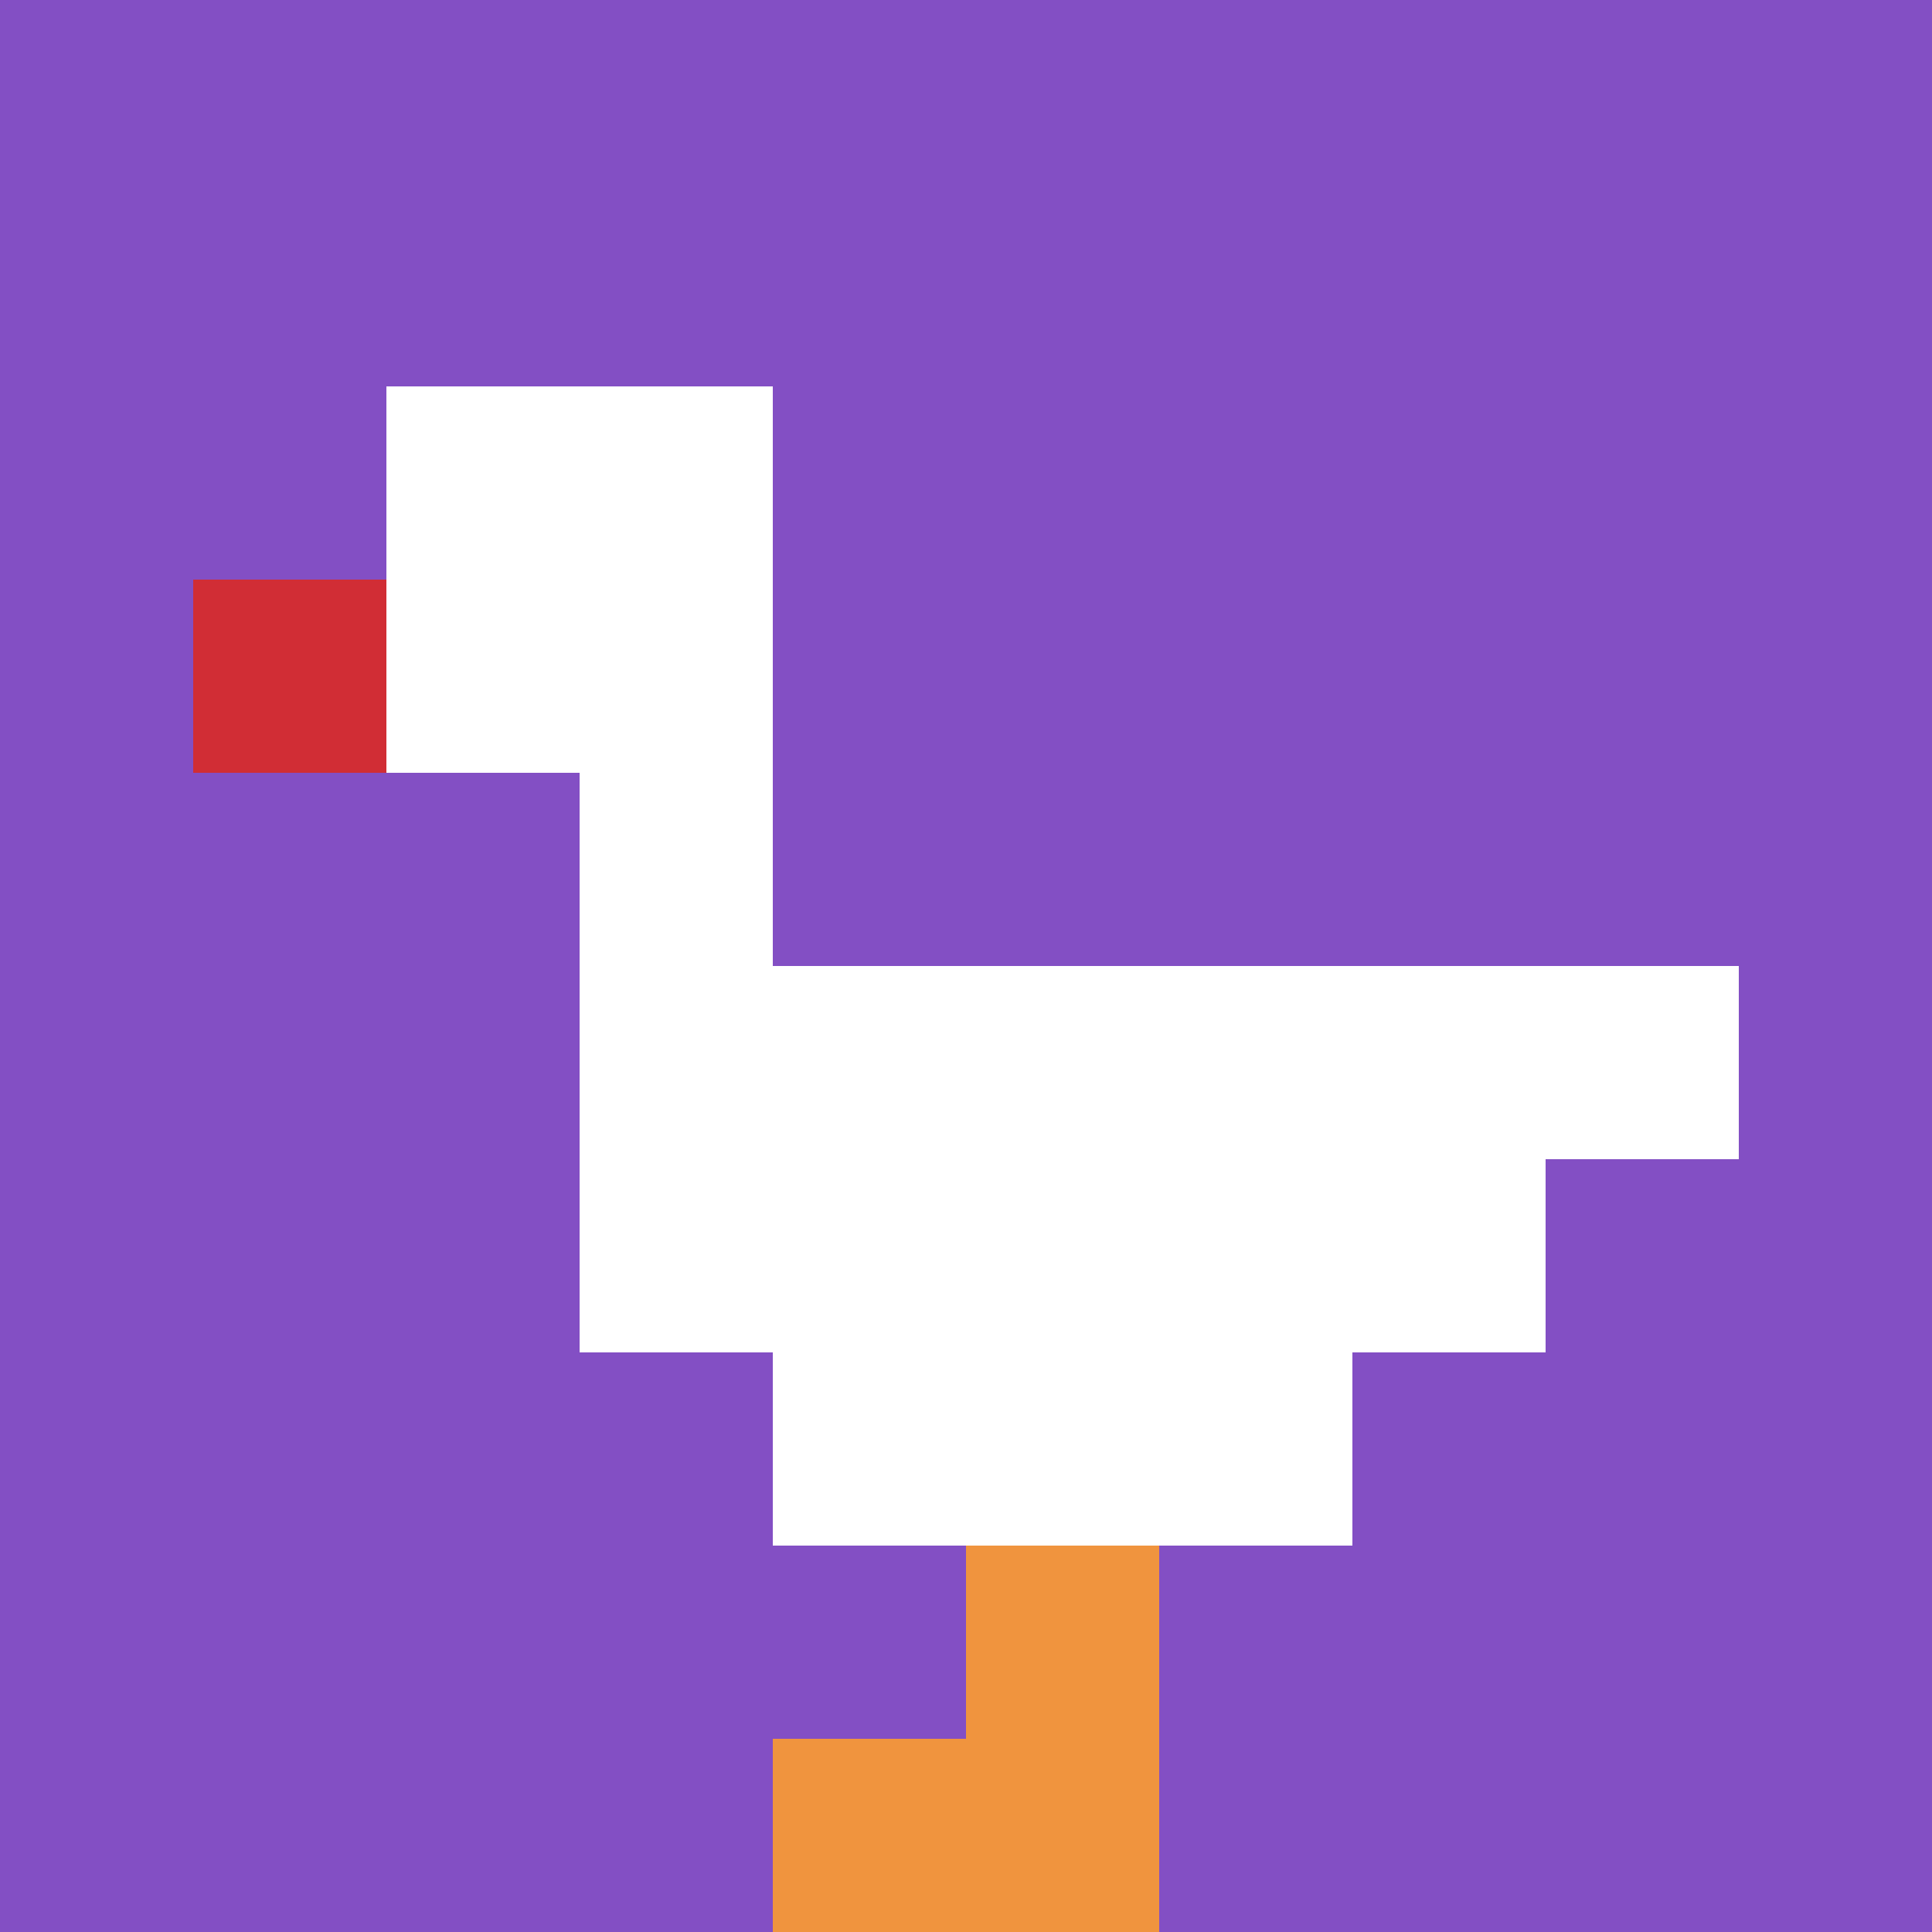
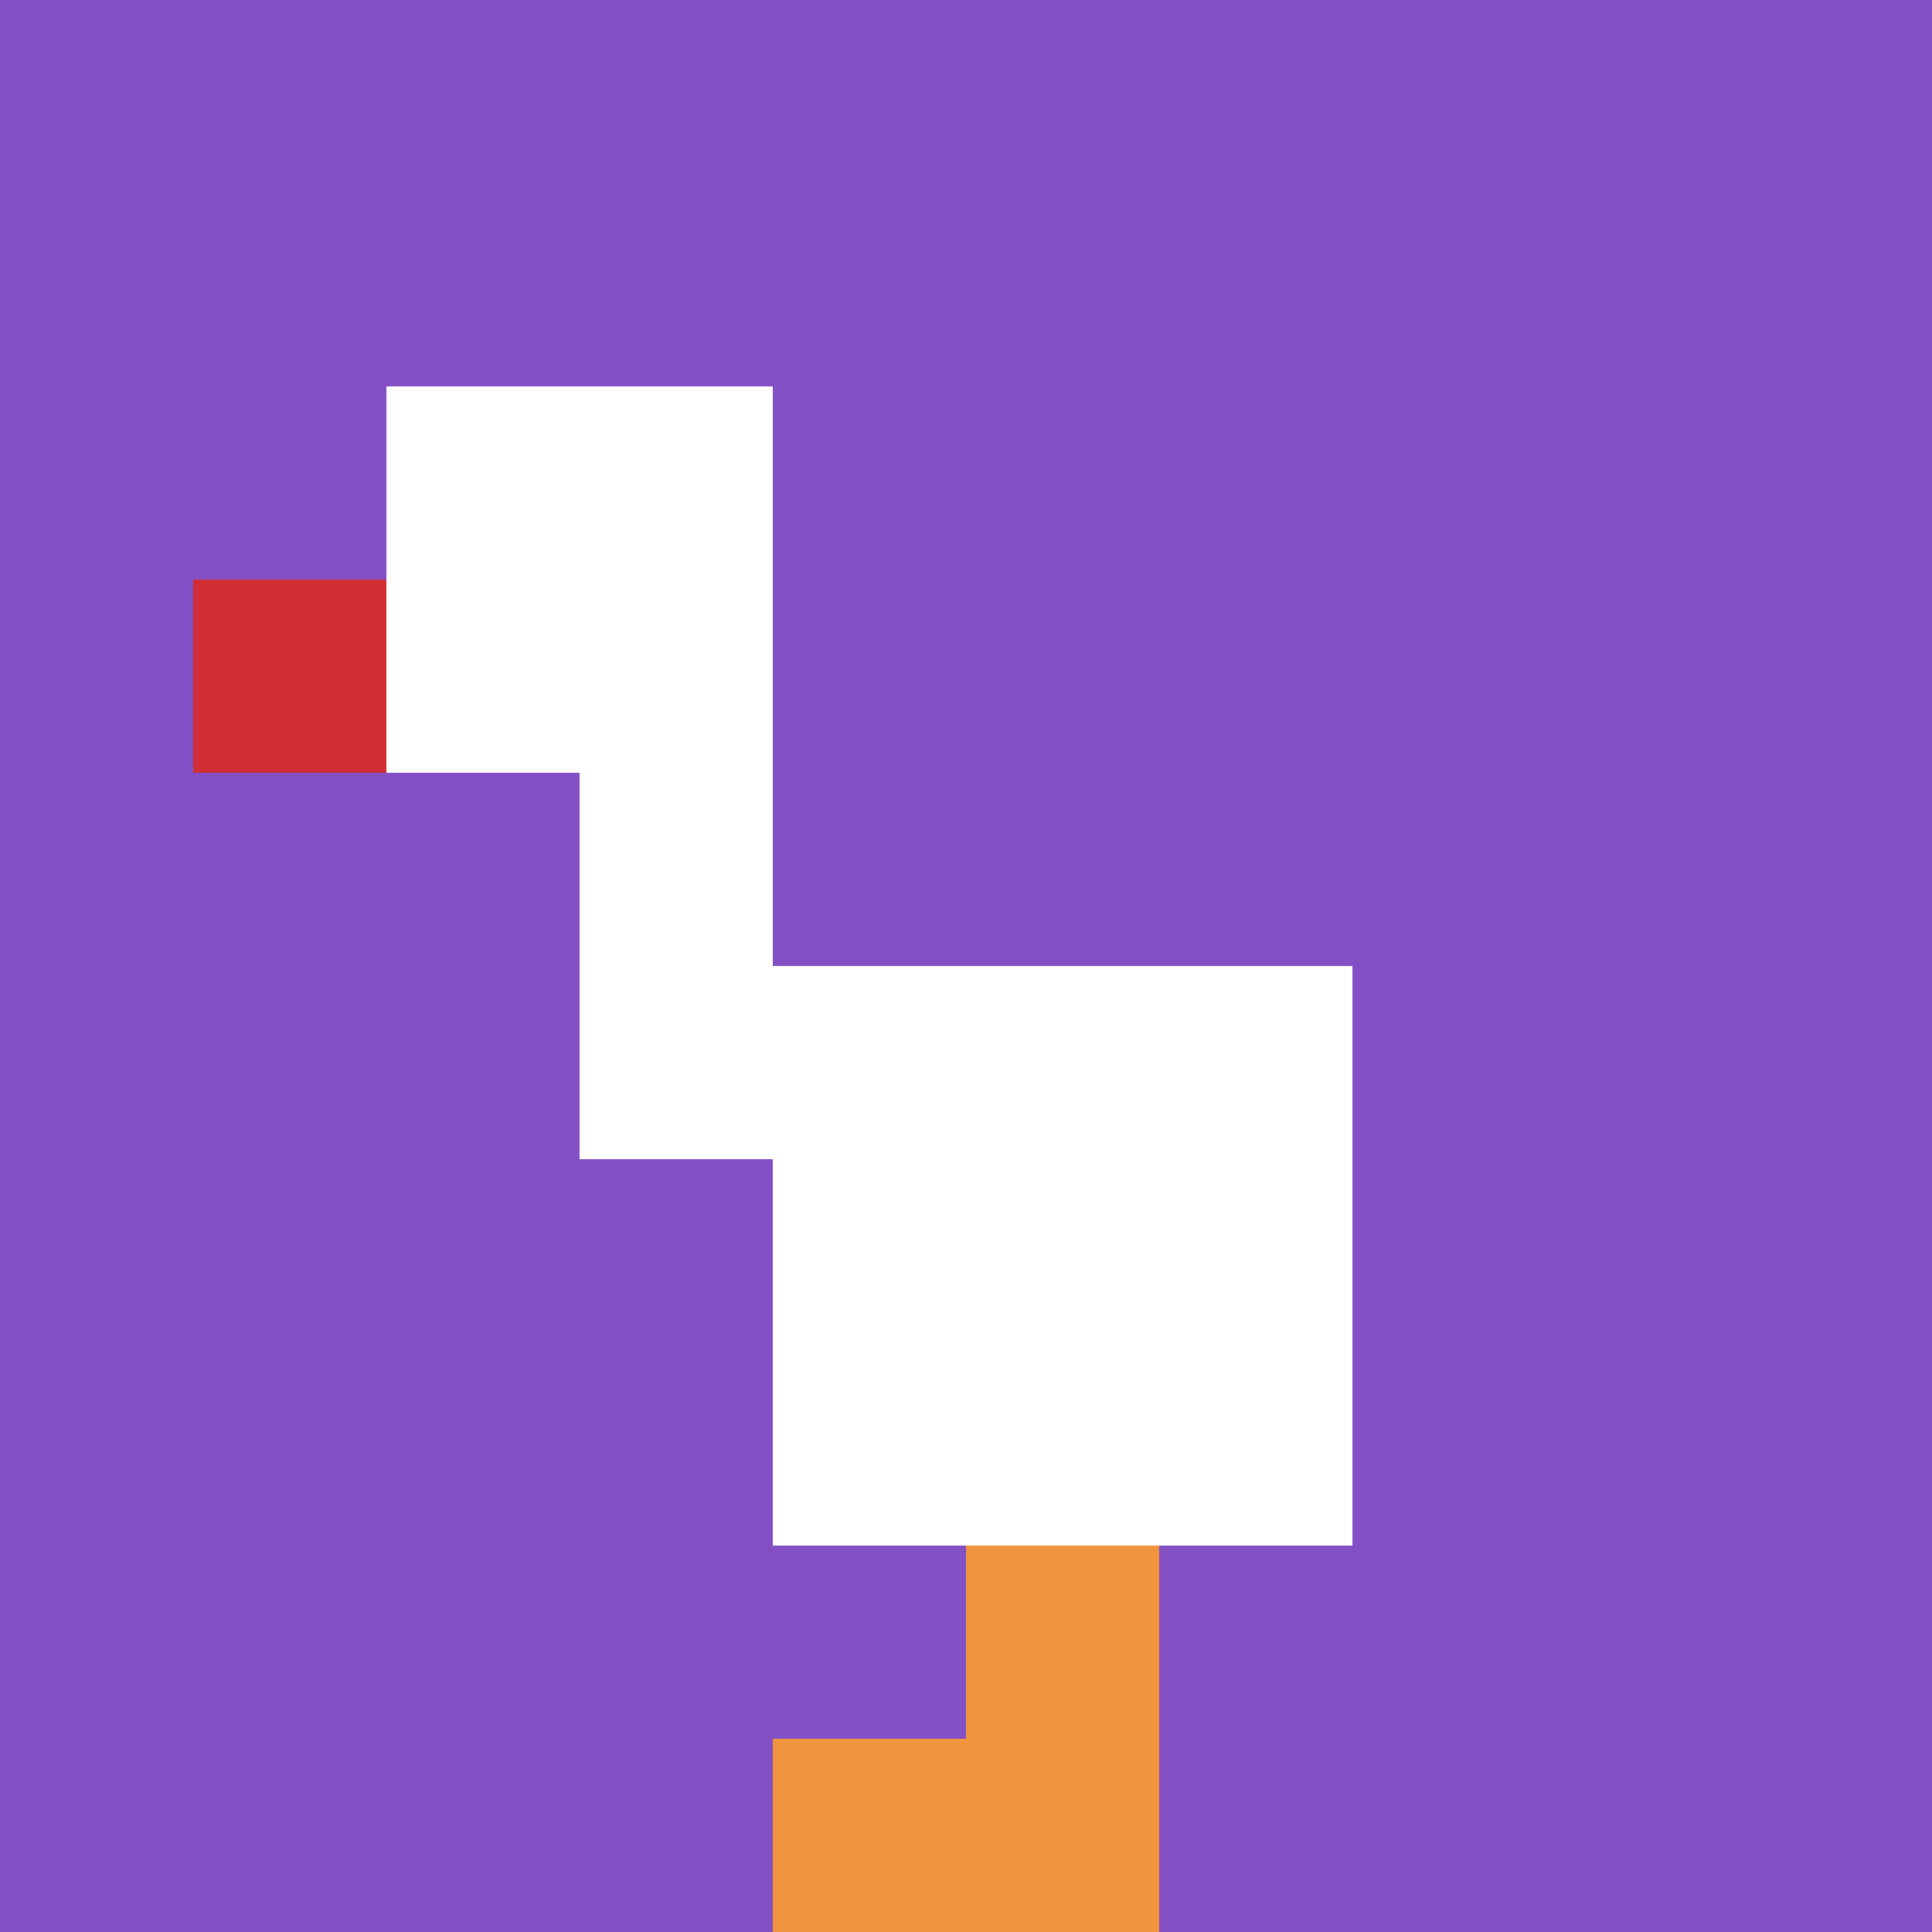
<svg xmlns="http://www.w3.org/2000/svg" version="1.1" width="1286" height="1286">
  <title>'goose-pfp-896693' by Dmitri Cherniak</title>
  <desc>seed=896693
backgroundColor=#ffffff
padding=20
innerPadding=0
timeout=500
dimension=1
border=false
Save=function(){return n.handleSave()}
frame=413

Rendered at Wed Oct 04 2023 02:30:28 GMT-0300 (Horário Padrão de Brasília)
Generated in &lt;1ms
</desc>
  <defs />
  <rect width="100%" height="100%" fill="#ffffff" />
  <g>
    <g id="0-0">
      <rect x="0" y="0" height="1286" width="1286" fill="#834FC4" />
      <g>
        <rect id="0-0-2-2-2-2" x="257.2" y="257.2" width="257.2" height="257.2" fill="#ffffff" />
        <rect id="0-0-3-2-1-4" x="385.8" y="257.2" width="128.6" height="514.4" fill="#ffffff" />
-         <rect id="0-0-4-5-5-1" x="514.4" y="643" width="643" height="128.6" fill="#ffffff" />
-         <rect id="0-0-3-5-5-2" x="385.8" y="643" width="643" height="257.2" fill="#ffffff" />
        <rect id="0-0-4-5-3-3" x="514.4" y="643" width="385.8" height="385.8" fill="#ffffff" />
        <rect id="0-0-1-3-1-1" x="128.6" y="385.8" width="128.6" height="128.6" fill="#D12D35" />
        <rect id="0-0-5-8-1-2" x="643" y="1028.8" width="128.6" height="257.2" fill="#F0943E" />
        <rect id="0-0-4-9-2-1" x="514.4" y="1157.4" width="257.2" height="128.6" fill="#F0943E" />
      </g>
      <rect x="0" y="0" stroke="white" stroke-width="0" height="1286" width="1286" fill="none" />
    </g>
  </g>
</svg>